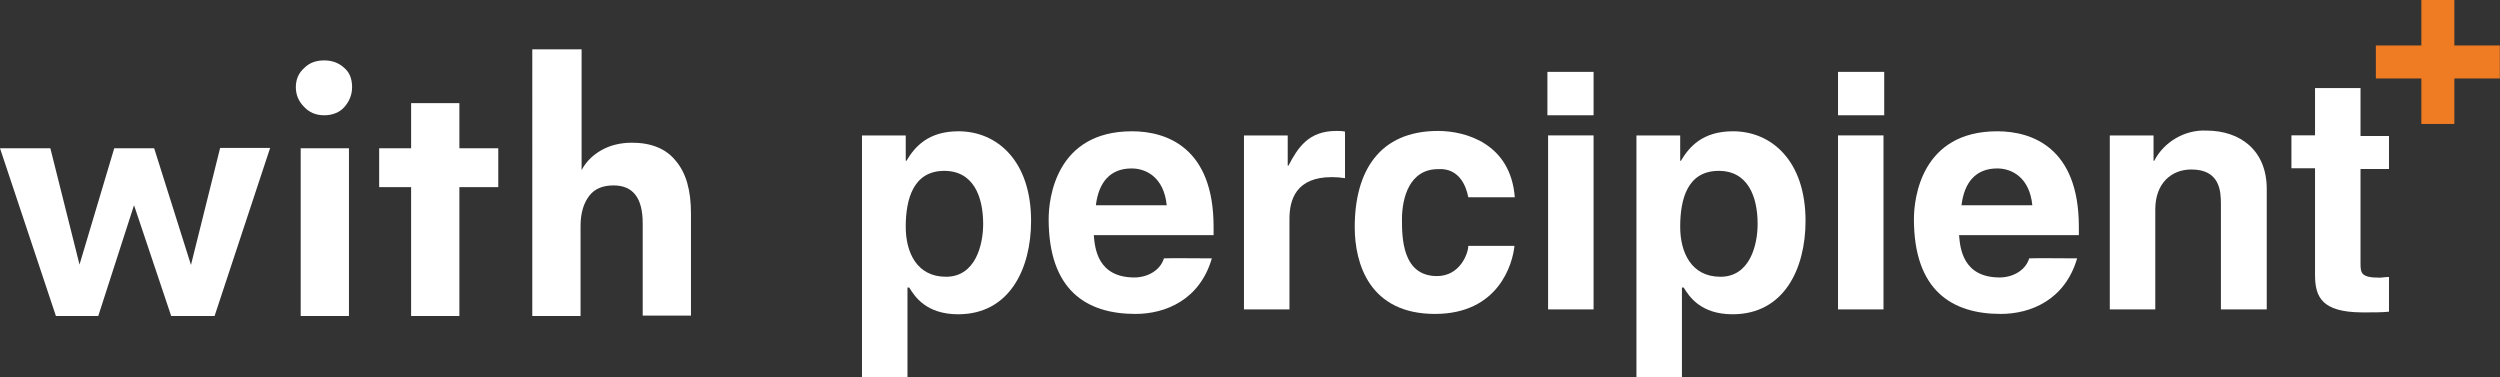
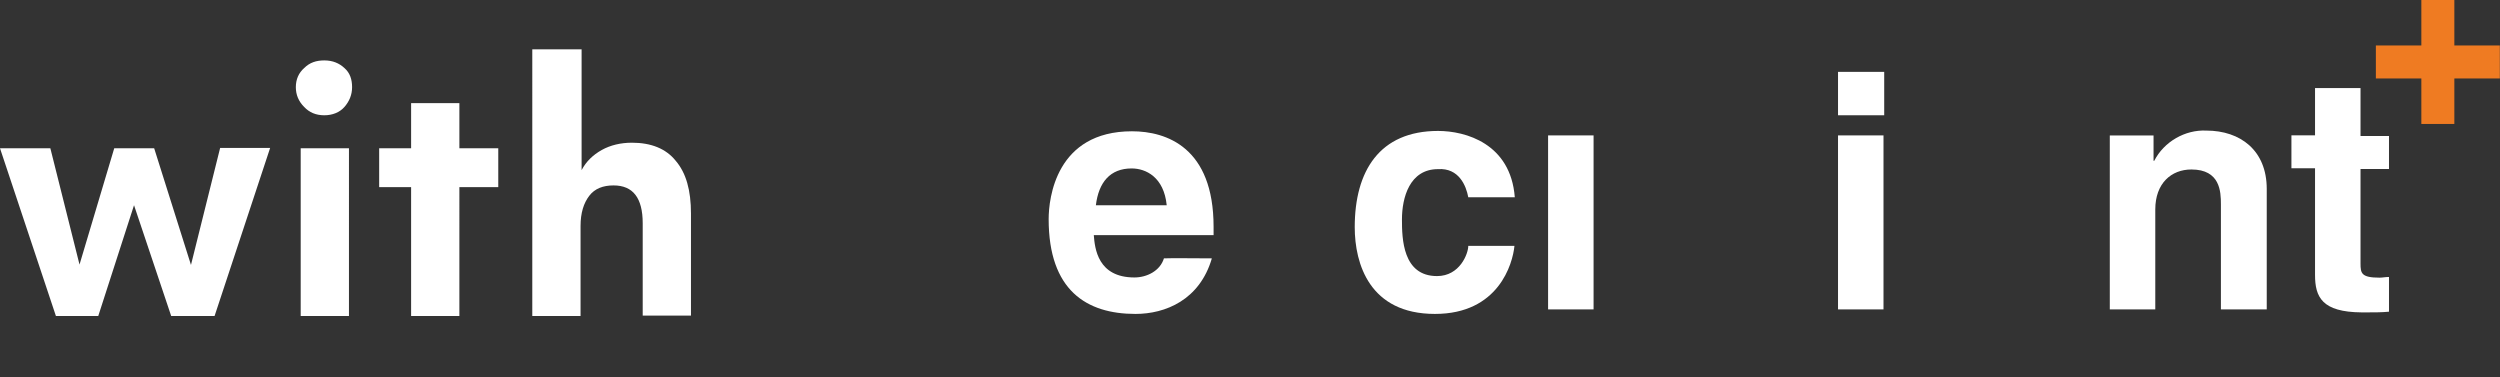
<svg xmlns="http://www.w3.org/2000/svg" version="1.1" id="Layer_1" x="0px" y="0px" viewBox="0 0 720 108.6" style="enable-background:new 0 0 720 108.6;" xml:space="preserve">
  <rect x="0" y="0" width="720" height="108.6" fill="#333333" stroke="none" />
  <style type="text/css">
	.st0{fill:#FFFFFF;}
	.st1{fill:#EF7B22;}
</style>
  <g id="Group_187" transform="translate(158.25 49)">
    <g id="Group_179" transform="translate(0 -40.578)">
      <g id="Group_175" transform="translate(.001 23.887)">
-         <path id="Path_202" class="st0" d="M102.6,14h0.2c2.4-4,6.2-8.5,15-8.5c11.1,0,20.9,8.5,20.9,25.8c0,13.8-6.2,26.9-21,26.9     c-9.2,0-12.5-5.1-14.1-7.7h-0.5v25.9H90V6.7h12.6C102.6,6.7,102.6,14,102.6,14z M114.2,47.4c8.5,0,10.7-9.2,10.7-15.2     c0-7.9-2.8-15.3-11.2-15.3c-8.9,0-11.1,8.1-11.1,16.1C102.6,40.4,105.8,47.4,114.2,47.4" />
-       </g>
+         </g>
      <g id="Group_176" transform="translate(34.063 23.889)">
        <path id="Path_203" class="st0" d="M156.7,42.1c-3.5,12-13.4,16-22,16c-14.1,0-25-6.8-25-27.3c0-6,2.1-25.3,24-25.3     c10,0,23.5,4.7,23.5,27.5v2.4h-34.5c0.3,3.8,1.1,12.2,11.7,12.2c3.6,0,7.4-1.9,8.5-5.5C143.1,42,156.7,42.1,156.7,42.1z      M143.7,26.8c-0.8-8.1-6-10.6-10.1-10.6c-6.2,0-9.5,4-10.3,10.6H143.7z" />
      </g>
      <g id="Group_177" transform="translate(69.613 23.888)">
-         <path id="Path_204" class="st0" d="M130.4,6.7H143v8.7h0.2c2.7-5.1,5.7-10,13.8-10c0.8,0,1.7,0,2.5,0.2v13.4     c-1.3-0.2-2.5-0.3-3.8-0.3c-10.3,0-12.2,6.5-12.2,12v26.1h-13.1C130.4,56.8,130.4,6.7,130.4,6.7z" />
-       </g>
+         </g>
      <g id="Group_178" transform="translate(89.813 23.888)">
        <path id="Path_205" class="st0" d="M188.1,38.5c-0.5,5.2-4.6,19.6-22.9,19.6c-18.8,0-23.1-14.4-23.1-25c0-16.1,7.1-27.7,24-27.7     c7.9,0,20.9,3.6,22.1,19.1h-13.4c-0.6-3.3-2.7-8.5-8.7-8.1c-8.2,0-10.4,8.2-10.4,14.5c0,5.5,0.2,16.3,10.1,16.3     c6.6,0,9-6.5,9-8.7L188.1,38.5z" />
      </g>
    </g>
    <path id="Path_207" class="st0" d="M300.7,40.1h-13.1V-10h13.1V40.1z" />
    <g id="Group_181" transform="translate(0 -40.578)">
      <g id="Group_180" transform="translate(141.146 23.887)">
-         <path id="Path_208" class="st0" d="M184.5,14h0.2c2.4-4,6.2-8.5,15-8.5c11.1,0,20.9,8.5,20.9,25.8c0,13.8-6.2,26.9-21,26.9     c-9.2,0-12.5-5.1-14.1-7.7H185v25.9h-13.1V6.7h12.6C184.5,6.7,184.5,14,184.5,14z M196.1,47.4c8.5,0,10.7-9.2,10.7-15.2     c0-7.9-2.8-15.3-11.2-15.3c-9,0-11.1,8.1-11.1,16.1C184.5,40.4,187.7,47.4,196.1,47.4" />
-       </g>
+         </g>
    </g>
    <path id="Path_210" class="st0" d="M371.1,40.1h13.1V-10h-13.1V40.1z" />
    <g id="Group_185" transform="translate(0 -40.578)">
      <g id="Group_182" transform="translate(191.761 23.889)">
-         <path id="Path_211" class="st0" d="M248.2,42.1c-3.5,12-13.4,16-22,16c-14.1,0-25-6.8-25-27.3c0-6,2.1-25.3,24-25.3     c10,0,23.5,4.7,23.5,27.5v2.4h-34.5c0.3,3.8,1.1,12.2,11.7,12.2c3.6,0,7.4-1.9,8.5-5.5C234.6,42,248.2,42.1,248.2,42.1z      M235.3,26.8c-0.8-8.1-6-10.6-10.1-10.6c-6.2,0-9.5,4-10.3,10.6H235.3z" />
-       </g>
+         </g>
      <g id="Group_183" transform="translate(227.372 23.888)">
        <path id="Path_212" class="st0" d="M267.2,56.8H254V26.5c0-3.6-0.2-10-8.5-10c-5.8,0-10.4,4-10.4,11.5v28.8H222V6.7h12.6V14h0.2     c2.8-5.5,8.9-9,15-8.7c9.8,0,17.4,5.7,17.4,16.8C267.2,22.1,267.2,56.8,267.2,56.8z" />
      </g>
      <g id="Group_184" transform="translate(260.48 16.146)">
        <path id="Path_213" class="st0" d="M261.1,14.6h8.2v9.5h-8.2v27.2c0,2.8,0.2,4.1,5.5,4.1c0.8,0,1.7-0.2,2.7-0.2v10     c-2.1,0.2-4.1,0.2-6.2,0.2h-1.7C250,65.3,248,61,248,54.6V23.9h-6.8v-9.5h6.8V0.8h13.1C261.1,0.8,261.1,14.6,261.1,14.6z" />
      </g>
    </g>
    <path id="Path_215" class="st1" d="M539.1-13.3h9.5V-49h-9.5V-13.3z" />
    <path id="Path_216" class="st0" d="M384.4-15.8h-13.3v-12.5h13.3C384.4-28.3,384.4-15.8,384.4-15.8z" />
-     <path id="Path_217" class="st0" d="M300.7-15.8h-13.3v-12.5h13.3C300.7-28.3,300.7-15.8,300.7-15.8z" />
    <path id="Path_218" class="st1" d="M526-26.4h35.7v-9.5H526V-26.4z" />
  </g>
  <path class="st0" d="M0,42.7h14.5l8.4,33.5l10-33.5h11.5L55,76.3l8.4-33.7h14.4L61.8,91H49.3L38.6,59.1L28.3,91H16.1L0,42.7z   M87.6,30.8c-1.6-1.6-2.4-3.5-2.4-5.7s0.8-4.1,2.4-5.5c1.6-1.6,3.5-2.2,5.8-2.2c2.4,0,4.3,0.8,5.8,2.2c1.6,1.4,2.2,3.3,2.2,5.5  s-0.8,4.1-2.2,5.7c-1.4,1.6-3.5,2.4-5.8,2.4C91,33.2,89.1,32.4,87.6,30.8z M86.6,42.7h13.9V91H86.6V42.7z M118.4,53.9h-9.2V42.7h9.2  v-13h13.9v13h11.2v11.2h-11.2V91h-13.9V53.9z M153.6,14.2h13.9V49c1.3-2.5,3.3-4.4,5.8-5.8c2.5-1.4,5.5-2.1,8.7-2.1  c5.5,0,9.8,1.7,12.6,5.2c3,3.5,4.4,8.5,4.4,15.2v29.4h-13.9V64.3c0-7.3-2.8-10.9-8.4-10.9c-3,0-5.4,0.9-7,3  c-1.6,2.1-2.5,4.9-2.5,8.7V91h-13.9V14.2H153.6z" />
</svg>